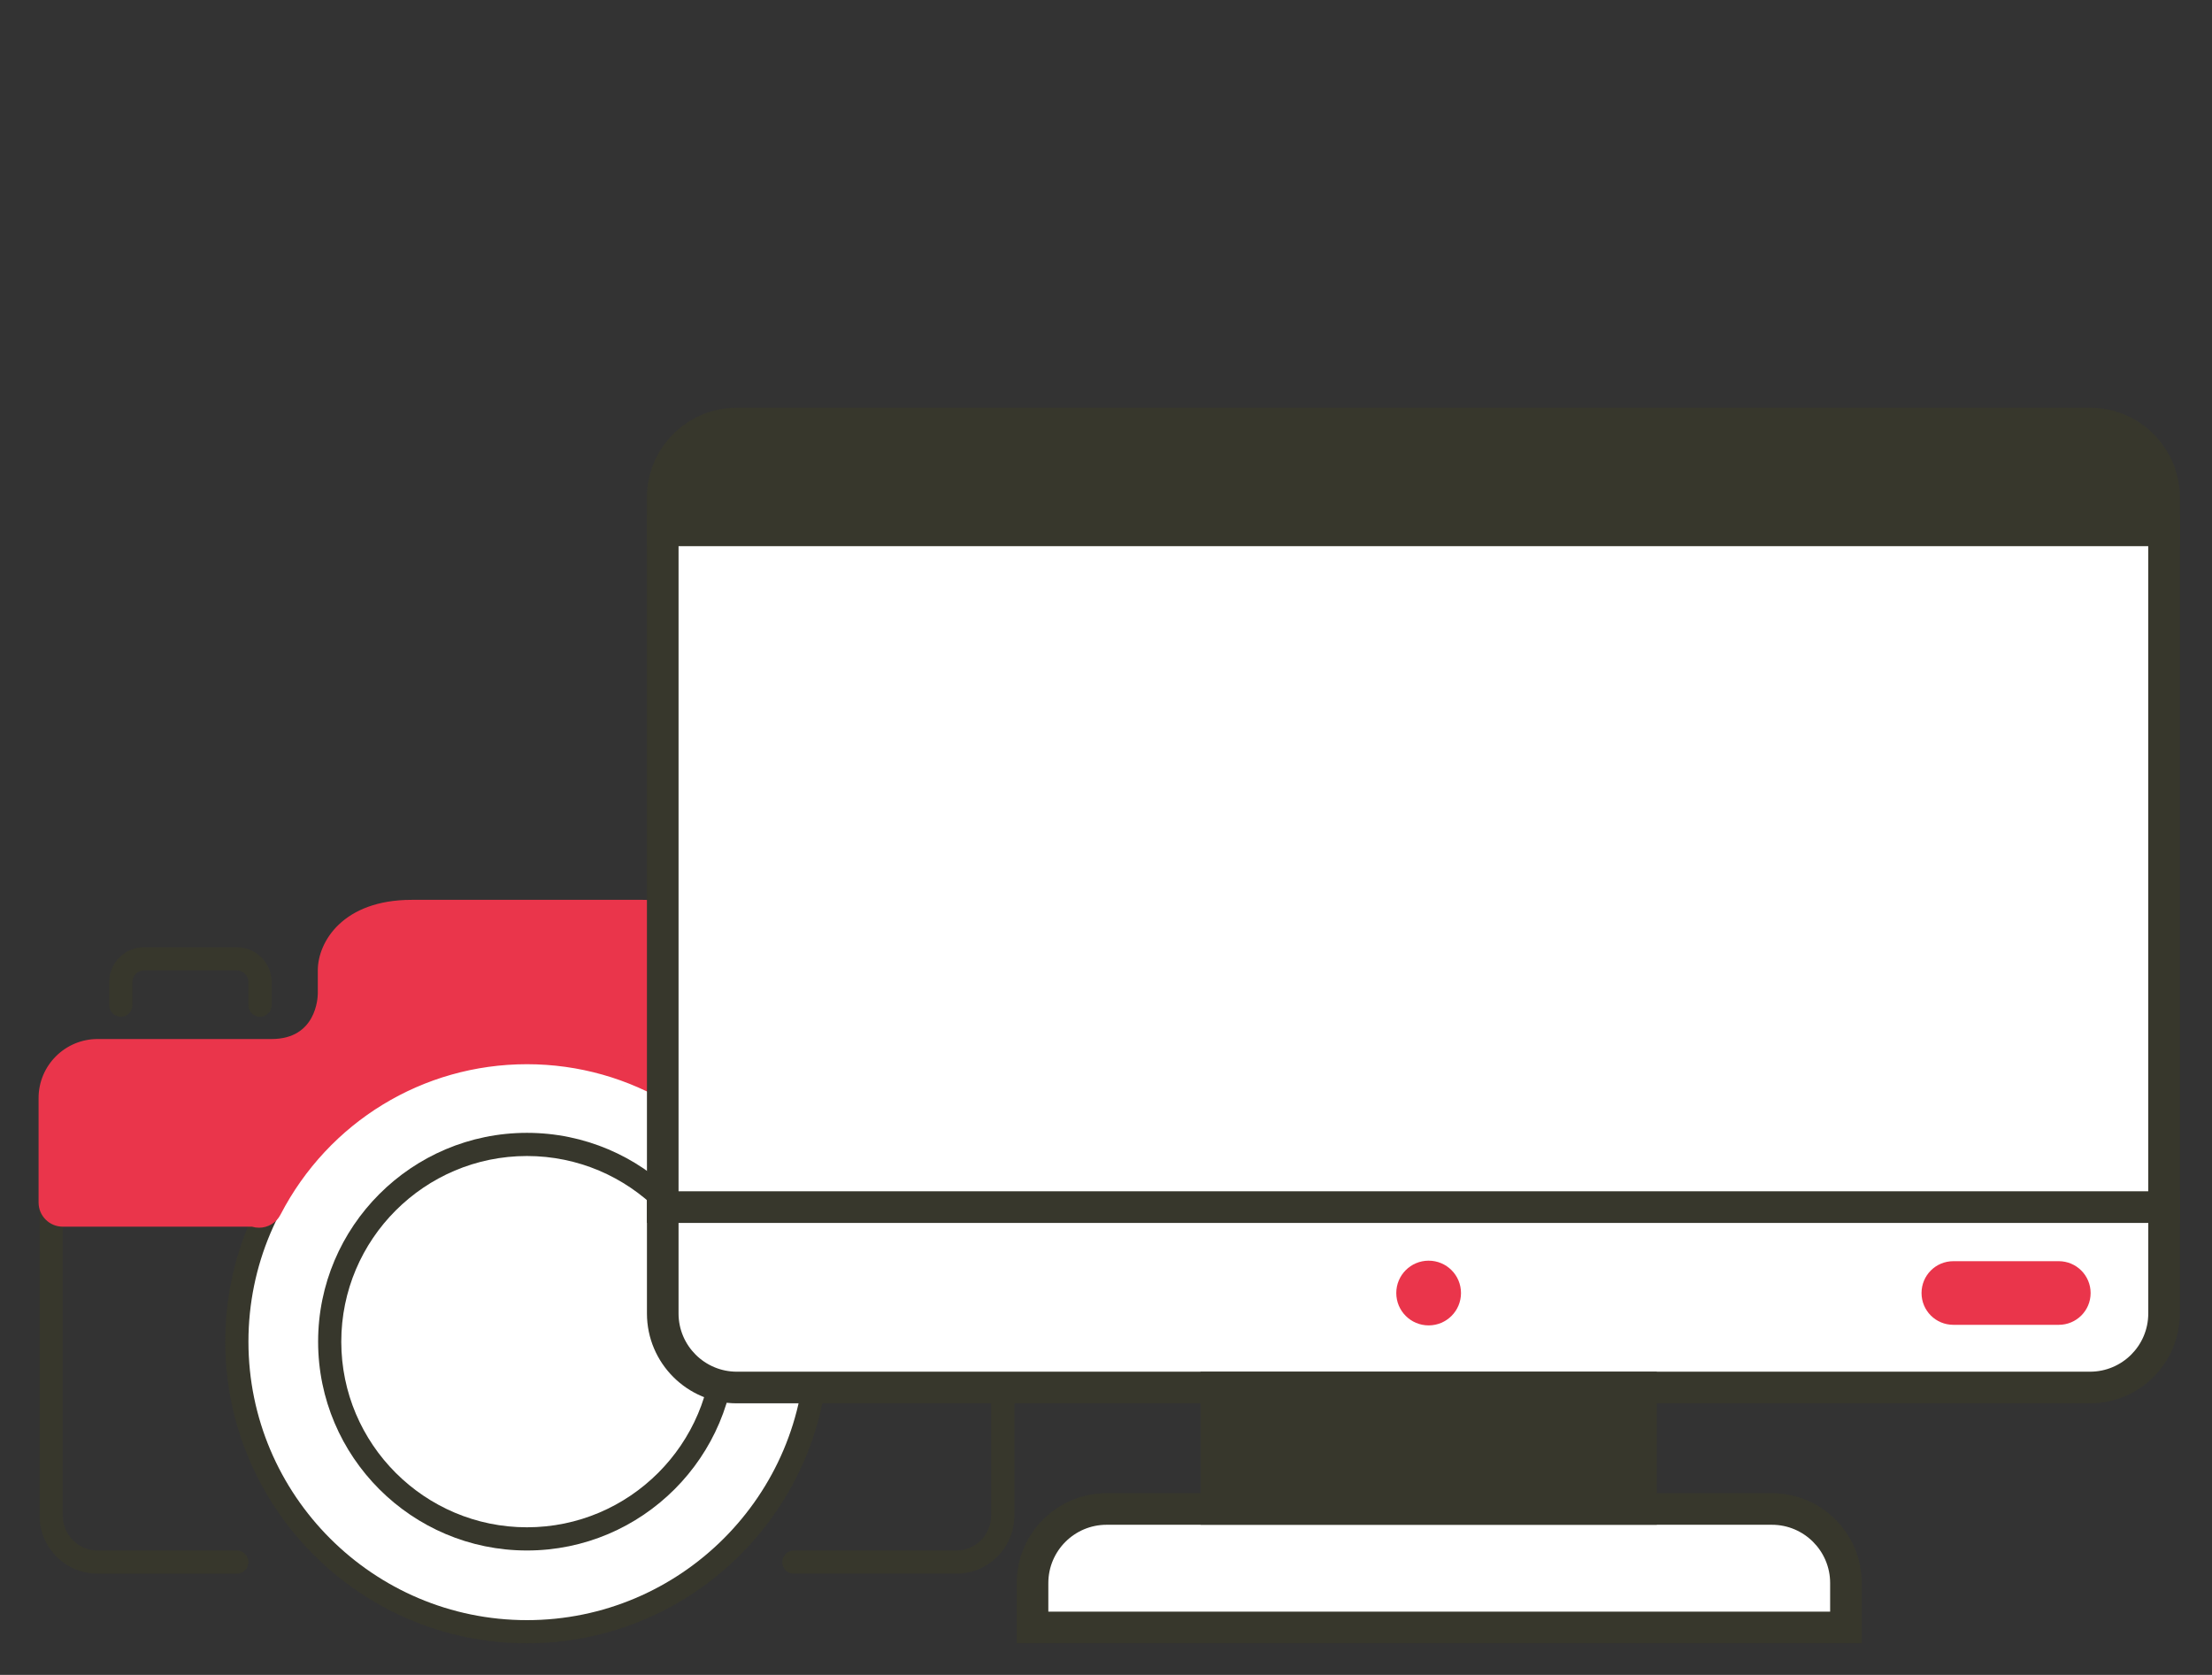
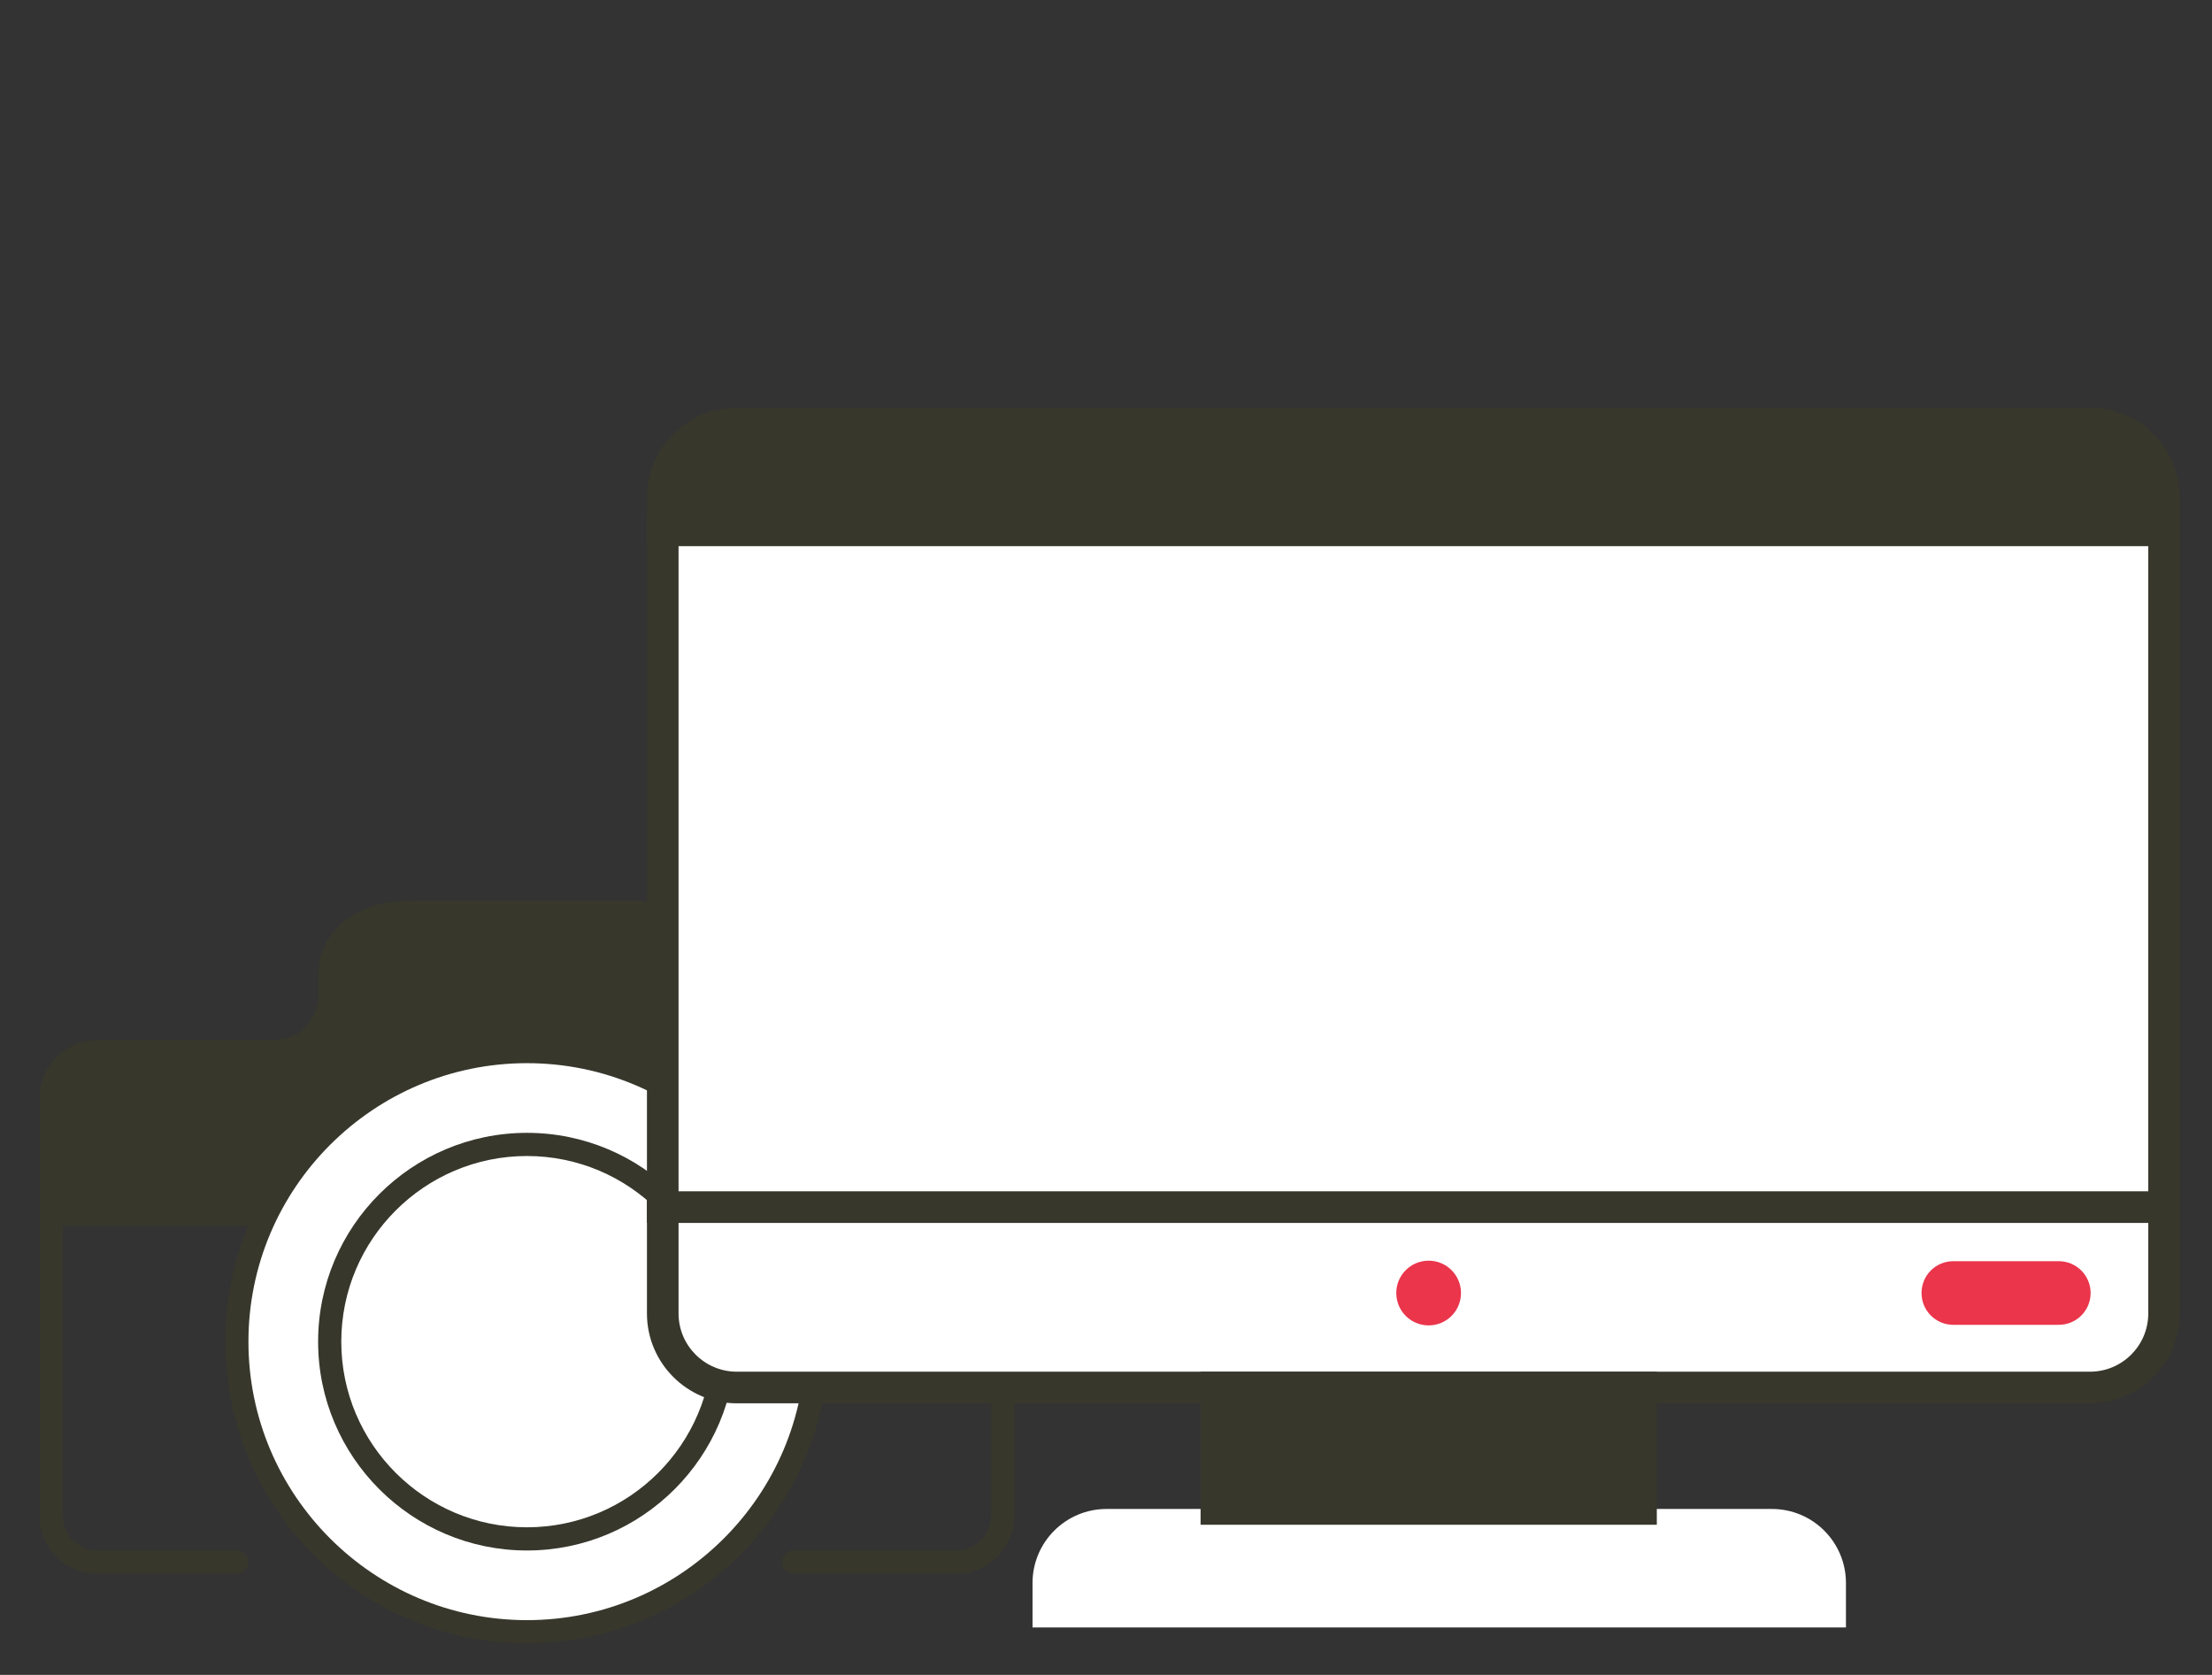
<svg xmlns="http://www.w3.org/2000/svg" version="1.1" id="Livello_1" x="0px" y="0px" width="70px" height="53px" viewBox="0 0 70 53" enable-background="new 0 0 70 53" xml:space="preserve">
  <rect x="0" y="0" width="70" height="53" fill="#333333" stroke="none" />
  <g>
    <g>
      <g>
        <path fill="#37372C" d="M30.264,32.911h-5.508c-1.415,0-1.468-1.321-1.47-1.47v-0.735c0-0.923-1.021-2.202-2.937-2.202h-7.322     c-2.157,0-2.938,1.318-2.938,2.202v0.729c-0.002,0.063-0.036,1.476-1.492,1.476H3.089c-1.013,0-1.837,0.823-1.837,1.833v13.219     c0,1.012,0.824,1.835,1.837,1.835h4.406c0.202,0,0.367-0.166,0.367-0.366c0-0.203-0.165-0.367-0.367-0.367H3.089     c-0.608,0-1.103-0.496-1.103-1.102v-9.182h5.876c-0.473,1.133-0.733,2.373-0.733,3.674c0,5.264,4.283,9.546,9.547,9.546     c5.266,0,9.549-4.282,9.549-9.546c0-1.301-0.265-2.541-0.737-3.674h5.877v9.182c0,0.605-0.493,1.102-1.101,1.102h-5.142     c-0.202,0-0.367,0.166-0.367,0.367s0.165,0.366,0.367,0.366h5.142c1.013,0,1.835-0.823,1.835-1.835V34.745     C32.099,33.734,31.277,32.911,30.264,32.911z" />
      </g>
      <g>
        <path fill="#FFFFFF" d="M16.676,51.268c-4.859,0-8.814-3.953-8.814-8.812s3.955-8.813,8.814-8.813     c4.86,0,8.813,3.953,8.813,8.813C25.49,47.314,21.536,51.268,16.676,51.268z" />
      </g>
      <g>
        <g>
-           <path fill="#EA354B" d="M25.144,38.473c-0.134,0-0.26-0.08-0.329-0.213c-1.586-3.063-4.706-4.966-8.139-4.966      c-3.433,0-6.552,1.903-8.139,4.968c-0.068,0.131-0.202,0.206-0.34,0.206c-0.057,0-0.115-0.013-0.169-0.04l-6.042,0.006      c-0.211,0-0.383-0.17-0.383-0.383v-3.306c0-0.817,0.667-1.483,1.486-1.483h5.507c1.805,0,1.843-1.75,1.843-1.824v-0.729      c0-0.744,0.689-1.853,2.587-1.853h7.322c1.827,0,2.585,1.205,2.585,1.853v0.733c0,0.074,0.021,1.82,1.821,1.82h5.508      c0.818,0,1.483,0.666,1.483,1.483v3.306c0,0.211-0.171,0.383-0.383,0.383h-6.059C25.253,38.46,25.198,38.473,25.144,38.473z" />
-         </g>
+           </g>
        <g>
-           <path fill="#EA354B" d="M20.349,29.238c1.537,0,2.203,0.973,2.203,1.468v0.735c0,0.761,0.46,2.203,2.204,2.203h5.508      c0.607,0,1.101,0.494,1.101,1.101v3.306h-6.059c-0.055,0-0.105,0.012-0.151,0.034c-1.589-3.067-4.792-5.173-8.479-5.173      c-3.688,0-6.889,2.105-8.479,5.173c-0.046-0.022-0.097-0.034-0.151-0.034h-6.06v-3.306c0-0.606,0.495-1.101,1.103-1.101h5.507      c1.74,0,2.219-1.438,2.226-2.203v-0.735c0-0.589,0.588-1.468,2.205-1.468H20.349 M20.349,28.475h-7.322      c-2.179,0-2.97,1.334-2.97,2.231v0.735c-0.001,0.141-0.055,1.438-1.461,1.438H3.089c-1.03,0-1.868,0.837-1.868,1.866v3.306      c0,0.424,0.342,0.766,0.765,0.766h5.986c0.074,0.022,0.15,0.033,0.225,0.033c0.277,0,0.544-0.148,0.68-0.414      c1.521-2.936,4.509-4.76,7.799-4.76s6.279,1.824,7.799,4.76c0.136,0.266,0.403,0.414,0.68,0.414c0.075,0,0.15-0.011,0.225-0.033      h5.984c0.423,0,0.765-0.342,0.765-0.766v-3.306c0-1.029-0.837-1.866-1.866-1.866h-5.508c-1.398,0-1.439-1.291-1.439-1.438      v-0.735C23.317,29.77,22.286,28.475,20.349,28.475L20.349,28.475z" />
-         </g>
+           </g>
      </g>
      <g>
-         <path fill="#37372C" d="M8.23,32.176c0.202,0,0.367-0.166,0.367-0.367v-0.731c0-0.606-0.494-1.103-1.101-1.103H4.557     c-0.607,0-1.101,0.493-1.101,1.103v0.731c0,0.201,0.166,0.367,0.366,0.367c0.203,0,0.368-0.166,0.368-0.367v-0.731     c0-0.203,0.165-0.369,0.367-0.369h2.938c0.202,0,0.367,0.166,0.367,0.369v0.731C7.862,32.01,8.027,32.176,8.23,32.176z" />
-       </g>
+         </g>
      <g>
        <g>
          <path fill="#FFFFFF" d="M16.676,48.564c-3.369,0-6.109-2.74-6.109-6.108c0-3.369,2.741-6.108,6.109-6.108      c3.368,0,6.109,2.739,6.109,6.108C22.786,45.824,20.045,48.564,16.676,48.564z" />
        </g>
        <g>
          <g>
            <path fill="#37372C" d="M16.676,36.848c3.093,0,5.609,2.516,5.609,5.608c0,3.092-2.516,5.608-5.609,5.608       c-3.093,0-5.609-2.519-5.609-5.608C11.067,39.363,13.583,36.848,16.676,36.848 M16.676,35.848       c-3.645,0-6.609,2.963-6.609,6.608c0,3.644,2.964,6.608,6.609,6.608c3.646,0,6.609-2.965,6.609-6.608       C23.286,38.811,20.322,35.848,16.676,35.848L16.676,35.848z" />
          </g>
        </g>
      </g>
      <g>
        <path fill="#FFFFFF" d="M16.676,48.33c-3.24,0-5.876-2.635-5.876-5.874c0-3.24,2.636-5.875,5.876-5.875     c3.239,0,5.875,2.636,5.875,5.875S19.916,48.33,16.676,48.33z" />
      </g>
    </g>
    <g>
      <path fill="#37372C" d="M66.139,13.401H23.315c-1.294,0-2.343,1.048-2.343,2.342v1.04h47.51v-1.04    C68.482,14.449,67.434,13.401,66.139,13.401z" />
      <path fill="#37372C" d="M68.982,17.283h-48.51v-1.54c0-1.567,1.275-2.842,2.843-2.842h42.824c1.568,0,2.844,1.275,2.844,2.842    V17.283L68.982,17.283z M21.472,16.283h46.51v-0.54c0-1.016-0.828-1.842-1.844-1.842H23.315c-1.016,0-1.843,0.827-1.843,1.842    V16.283z" />
    </g>
    <g>
      <path fill="#FFFFFF" d="M20.973,38.197v3.367c0,1.293,1.048,2.342,2.343,2.342h42.823c1.295,0,2.344-1.049,2.344-2.342v-3.367    H20.973z" />
      <path fill="#37372C" d="M66.139,44.407H23.316c-1.567,0-2.843-1.275-2.843-2.843v-3.867h48.509v3.867    C68.982,43.132,67.707,44.407,66.139,44.407z M21.473,38.697v2.867c0,1.016,0.827,1.842,1.843,1.842h42.823    c1.019,0,1.844-0.826,1.844-1.842v-2.867H21.473z" />
    </g>
    <g>
      <path fill="#FFFFFF" d="M58.416,51.499v-1.405c0-1.295-1.048-2.344-2.343-2.344H35.019c-1.295,0-2.344,1.049-2.344,2.344v1.405    H58.416z" />
-       <path fill="#37372C" d="M58.916,51.999H32.175v-1.905c0-1.568,1.276-2.844,2.844-2.844h21.054c1.567,0,2.843,1.275,2.843,2.844    V51.999z M33.175,50.999h24.741v-0.905c0-1.017-0.827-1.844-1.843-1.844H35.019c-1.017,0-1.844,0.827-1.844,1.844V50.999z" />
    </g>
    <g>
      <rect x="38.493" y="43.907" fill="#37372C" width="13.438" height="3.842" />
      <path fill="#37372C" d="M52.432,48.249H37.993v-4.842h14.438V48.249L52.432,48.249z M38.993,47.249h12.438v-2.842H38.993V47.249z" />
    </g>
    <g>
      <path fill="#EA354B" d="M66.159,40.917c0,0.558-0.452,1.006-1.009,1.006h-3.334c-0.56,0-1.008-0.45-1.008-1.006l0,0    c0-0.558,0.448-1.008,1.008-1.008h3.334C65.708,39.91,66.159,40.361,66.159,40.917L66.159,40.917z" />
    </g>
    <g>
      <path fill="#EA354B" d="M46.234,40.917c0,0.567-0.459,1.024-1.024,1.024l0,0c-0.565,0-1.024-0.457-1.024-1.024l0,0    c0-0.567,0.459-1.024,1.024-1.024l0,0C45.775,39.893,46.234,40.35,46.234,40.917L46.234,40.917z" />
    </g>
    <g>
      <polyline fill="#FFFFFF" points="20.973,38.197 20.973,16.783 68.482,16.783 68.482,38.197 20.973,38.197   " />
      <path fill="#37372C" d="M68.982,38.697H20.473V16.283h48.509V38.697z M21.473,37.697h46.509V17.283H21.473V37.697z" />
    </g>
  </g>
</svg>